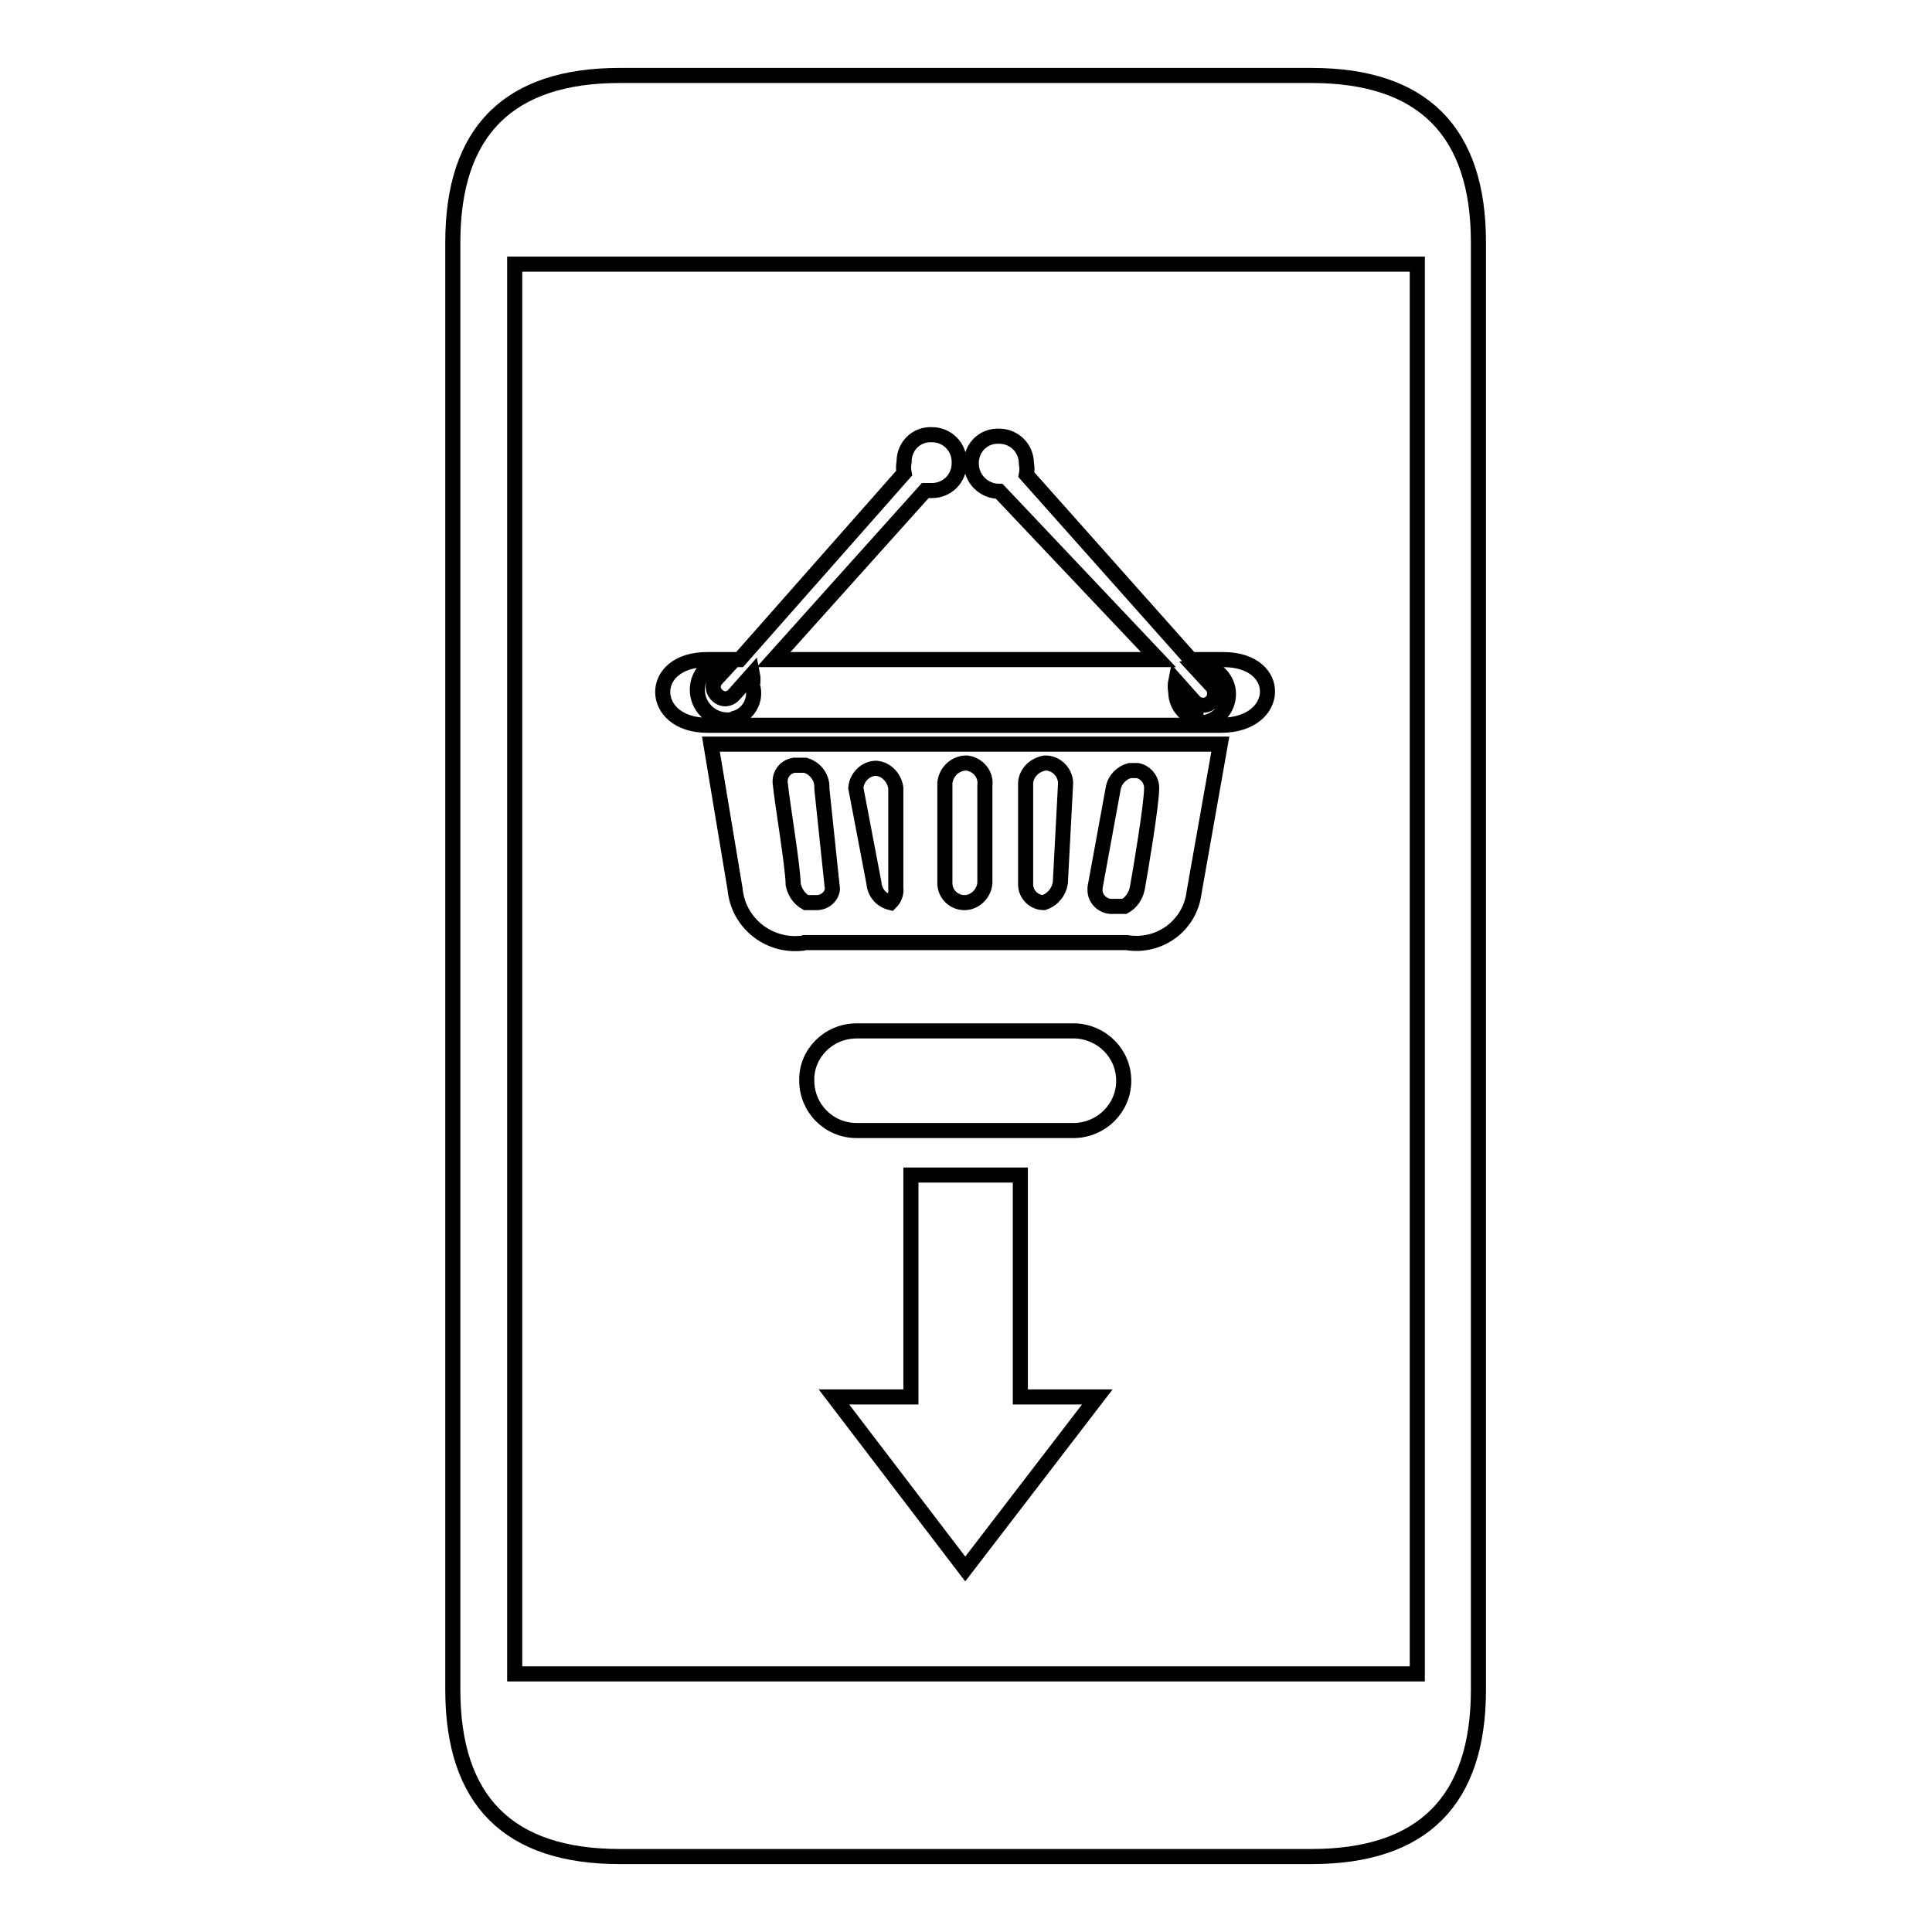
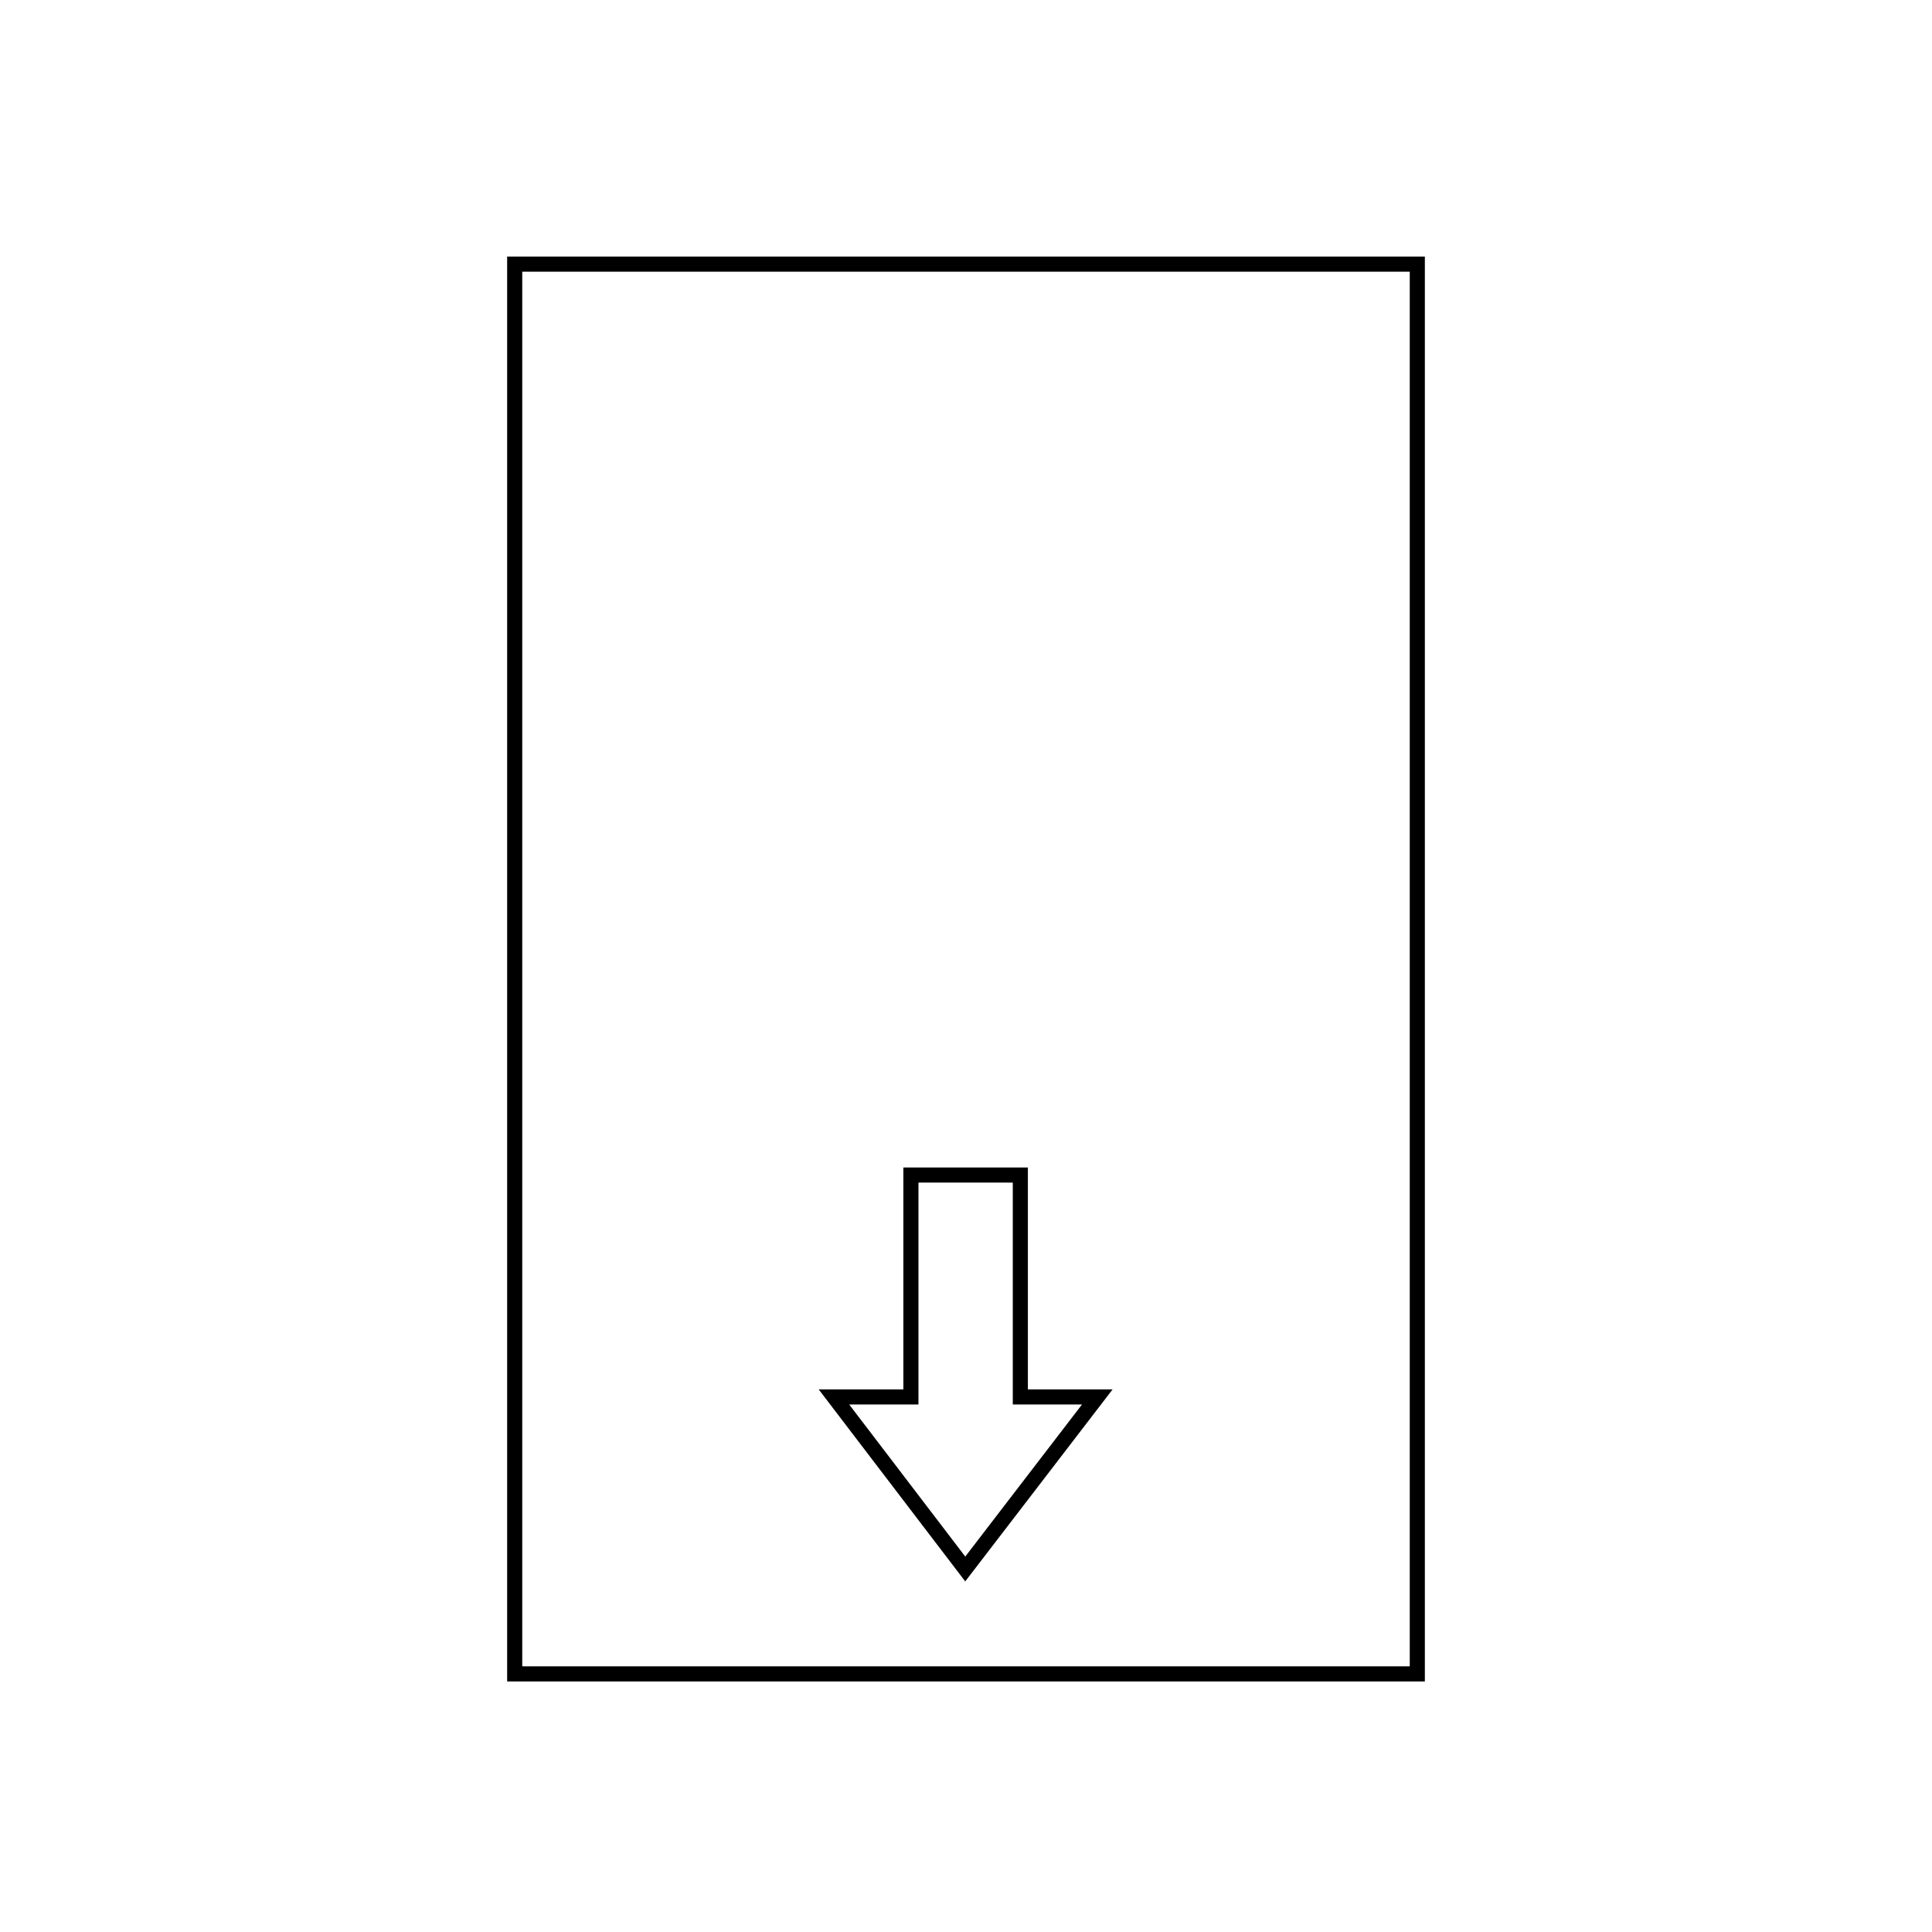
<svg xmlns="http://www.w3.org/2000/svg" version="1.1" x="0px" y="0px" viewBox="0 0 256 256" enable-background="new 0 0 256 256" xml:space="preserve">
  <g>
-     <path stroke-width="2" fill-opacity="0" stroke="#000000" d="M82.1,10h91.7c14.7,0,22.1,7.4,22.1,22.1v191.8c0,14.7-7.4,22.1-22.1,22.1H82.1c-14.7,0-22.1-7.4-22.1-22.1 V32.1C60,17.4,67.4,10,82.1,10z" />
    <path stroke-width="2" fill-opacity="0" stroke="#000000" d="M68.2,35h119.6v186.8H68.2V35z" />
-     <path stroke-width="2" fill-opacity="0" stroke="#000000" d="M162.1,87.4h-4.3l-21.8-24.5c0.1-0.5,0.1-1,0-1.5c0-2-1.6-3.6-3.6-3.6c-2-0.1-3.6,1.4-3.7,3.4 c0,0.1,0,0.1,0,0.2c0,2.1,1.7,3.7,3.7,3.7l21.1,22.3h-51L122.6,65h0.9c2,0,3.6-1.6,3.6-3.6c0-0.1,0-0.1,0-0.2c0-2-1.6-3.6-3.6-3.6 c-2-0.1-3.6,1.4-3.7,3.4c0,0.1,0,0.1,0,0.2c-0.1,0.5-0.1,1,0,1.5L98,87.4h-4.3c-8,0-7.7,8.7,0,8.7h68.1 C169.8,96.1,170.1,87.4,162.1,87.4z M96.4,95.4c-2.2,0-4-1.8-4-4c0-2.2,1.8-4,4-4h0.9L94.9,90c-0.6,0.7-0.5,1.6,0.2,2.2 c0.7,0.6,1.6,0.5,2.2-0.2l0,0l2.4-2.7c0.1,0.5,0.1,1,0,1.5c0.6,1.9-0.5,3.9-2.4,4.4C97,95.4,96.7,95.4,96.4,95.4z M159.4,95.4 c-2-0.1-3.6-1.7-3.6-3.7c-0.1-0.5-0.1-1,0-1.5l2.4,2.7c0.6,0.7,1.6,0.7,2.2,0.2c0.7-0.6,0.7-1.6,0.2-2.2l0,0l-2.4-2.6 c2-0.4,4,0.8,4.5,2.9c0.4,2-0.8,4-2.9,4.5c-0.5,0.1-1.1,0.1-1.6,0L159.4,95.4z M138.5,98.6H94.2l3.2,19.2c0.4,4.4,4.3,7.6,8.7,7.2 c0.2,0,0.3,0,0.5-0.1h42.7c4.3,0.7,8.3-2.2,8.9-6.5c0-0.2,0.1-0.4,0.1-0.6l3.4-19.2H138.5z M108.2,119.6h-1.4 c-0.9-0.5-1.5-1.4-1.7-2.4c0-2.2-1.5-11.1-1.7-13.3c-0.2-1.2,0.6-2.3,1.8-2.5c0.2,0,0.4,0,0.5,0h1c1.4,0.4,2.3,1.7,2.2,3.1 l1.4,13.3C110.2,118.8,109.3,119.6,108.2,119.6z M118,119.6c-1.2-0.3-2.1-1.3-2.2-2.6l-2.4-12.6c0.1-1.4,1.3-2.6,2.7-2.6 c1.3,0.1,2.4,1.2,2.6,2.6v13.3C118.8,118.4,118.5,119.1,118,119.6z M130.5,117c-0.1,1.4-1.3,2.6-2.7,2.6c-1.4,0-2.6-1.1-2.6-2.6 l0,0v-13.3c0.2-1.5,1.4-2.6,2.9-2.6c1.5,0.2,2.6,1.5,2.4,3c0,0.1,0,0.2,0,0.2V117L130.5,117z M140.5,117c-0.2,1.2-1,2.2-2.2,2.6 c-1.3,0-2.4-1.1-2.4-2.4c0-0.1,0-0.1,0-0.2v-13.3c0.1-1.3,1.2-2.4,2.6-2.6c1.4,0,2.6,1.1,2.7,2.6L140.5,117z M152.6,104.4 c0,2.2-1.5,11.1-1.9,13.3c-0.2,1-0.8,1.9-1.7,2.4h-1.5c-1.2,0.1-2.3-0.8-2.4-2c0-0.2,0-0.4,0-0.5l2.4-13.1c0.2-1.2,1.1-2.1,2.2-2.4 h1C151.8,102.3,152.6,103.3,152.6,104.4z" />
-     <path stroke-width="2" fill-opacity="0" stroke="#000000" d="M113.5,136.6h28.9c3.6,0.1,6.5,3,6.5,6.6c0,3.6-2.9,6.5-6.5,6.6h-28.9c-3.7,0-6.6-3-6.6-6.6l0,0 C106.8,139.6,109.8,136.6,113.5,136.6L113.5,136.6z" />
    <path stroke-width="2" fill-opacity="0" stroke="#000000" d="M135.2,185.1v-29.4h-14.5v29.4h-10.2l17.4,22.8l17.5-22.8H135.2L135.2,185.1z" />
  </g>
</svg>